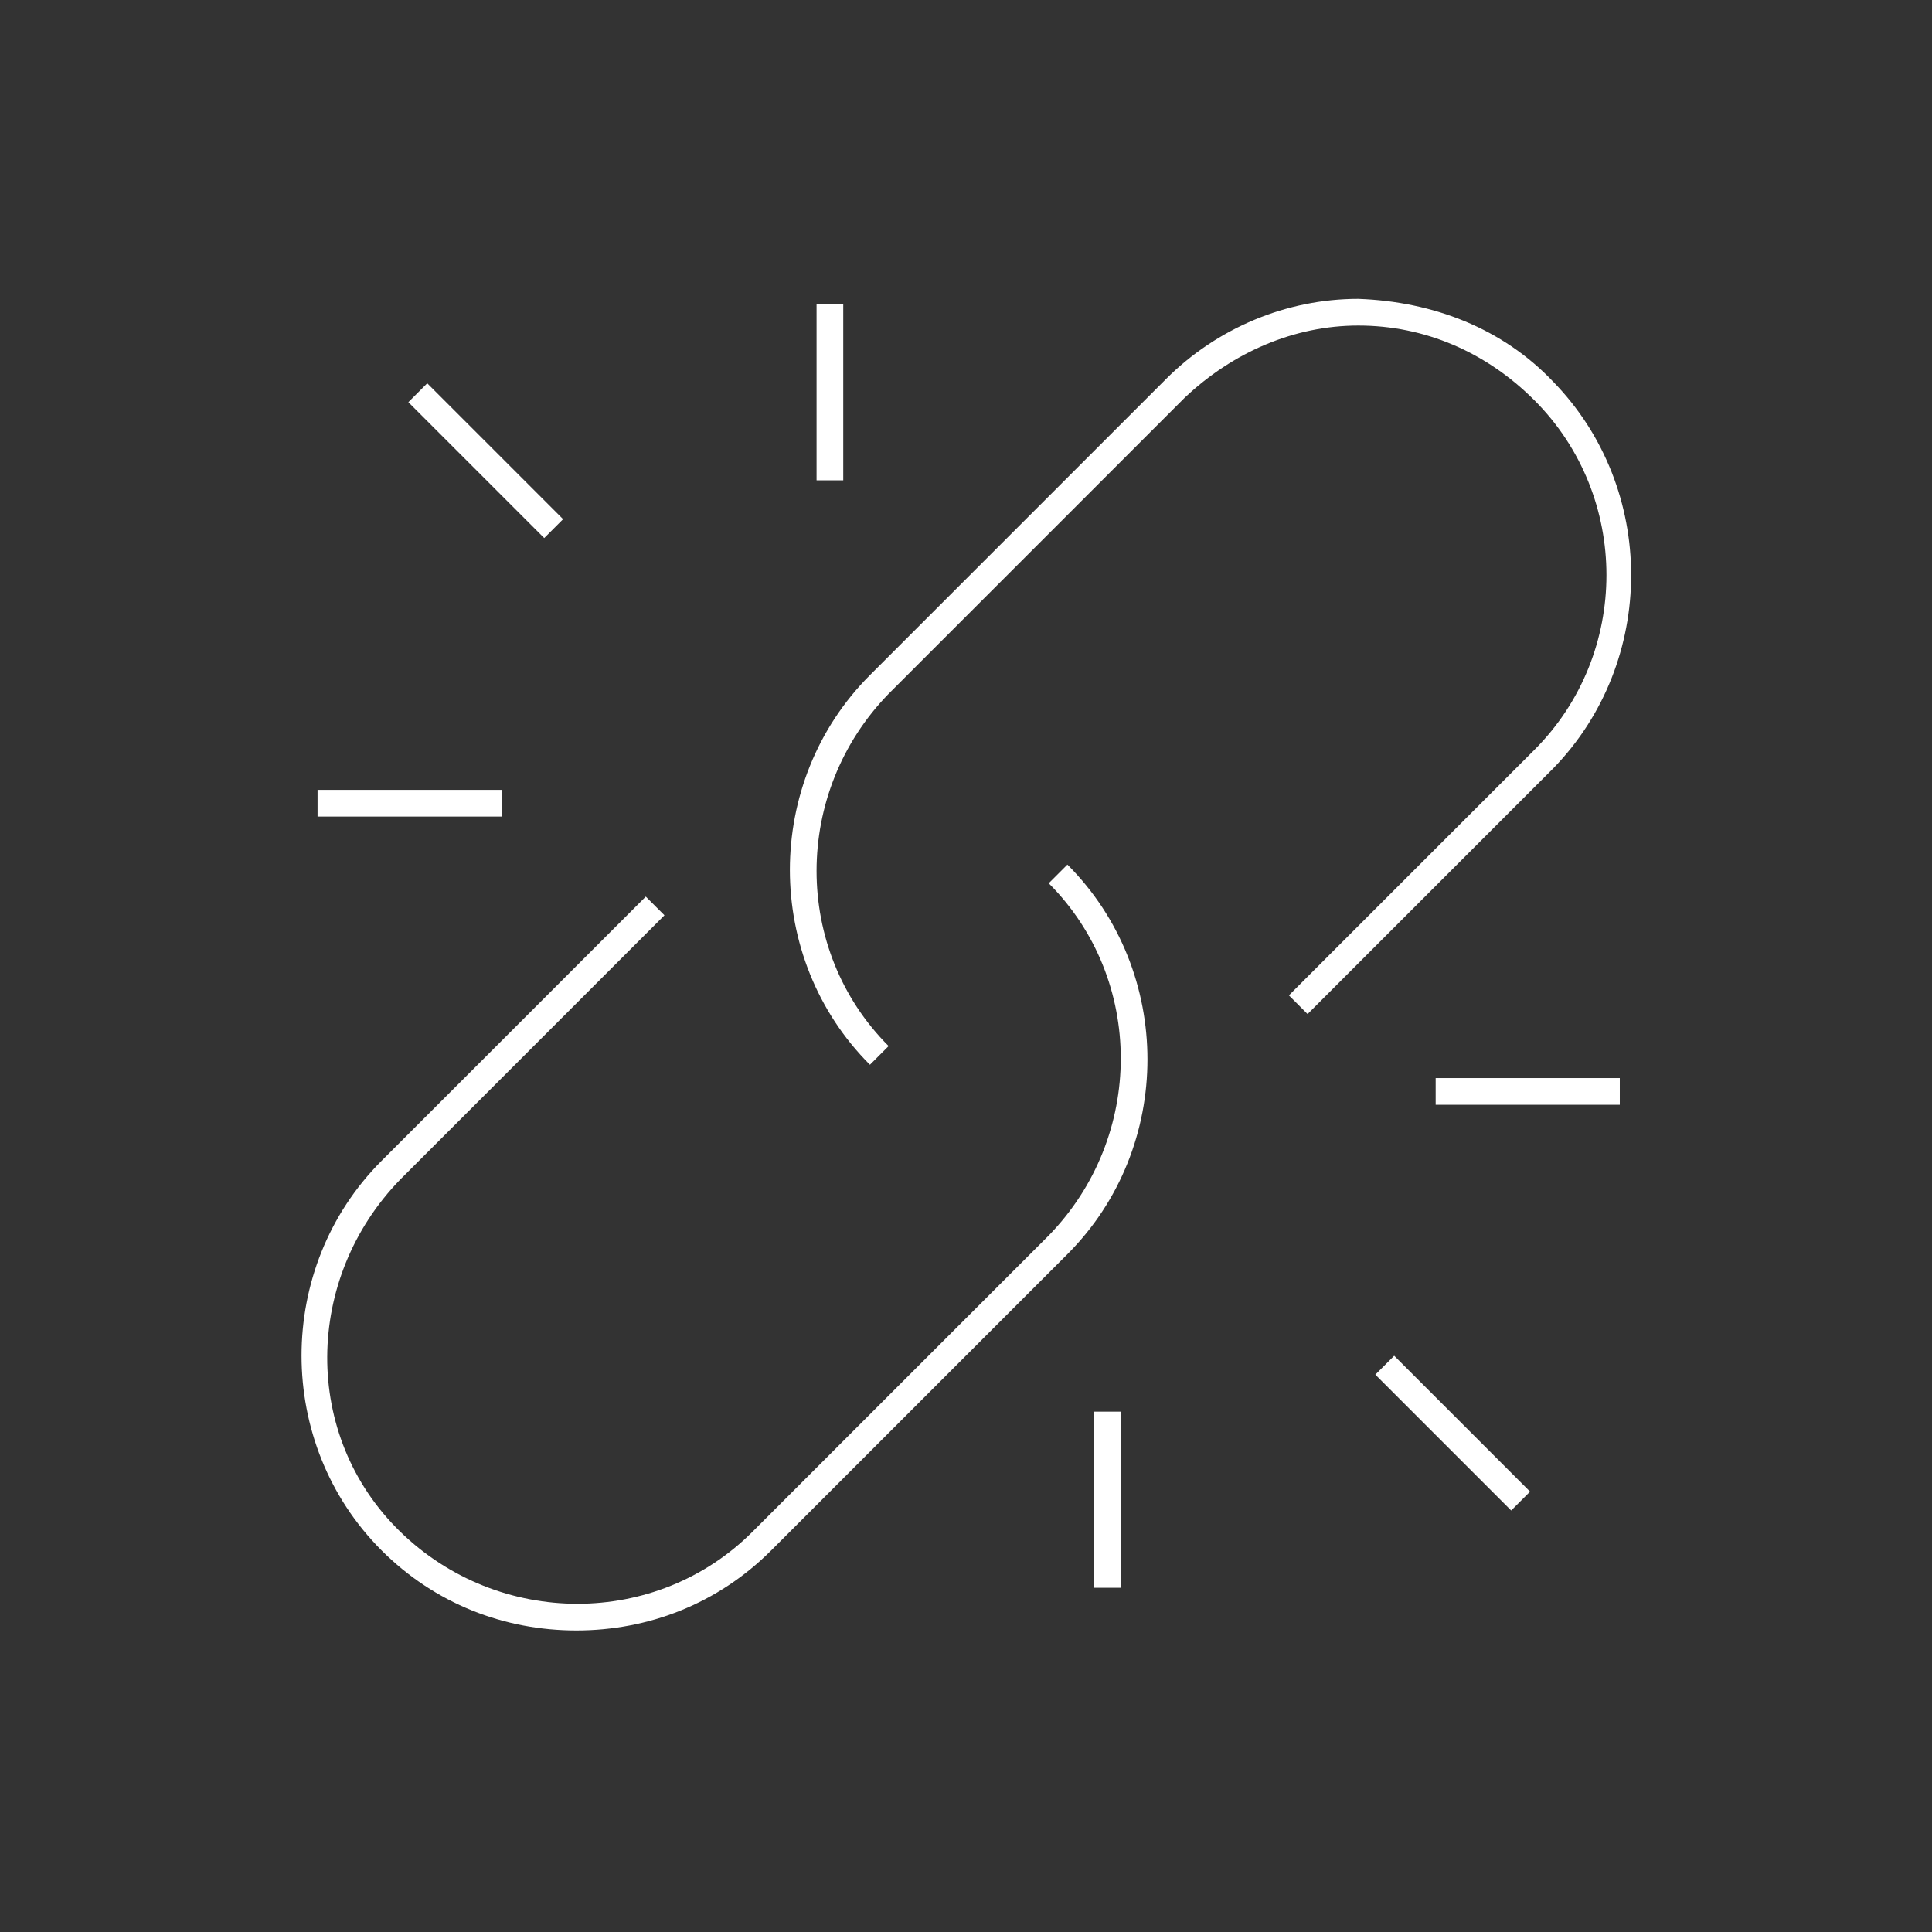
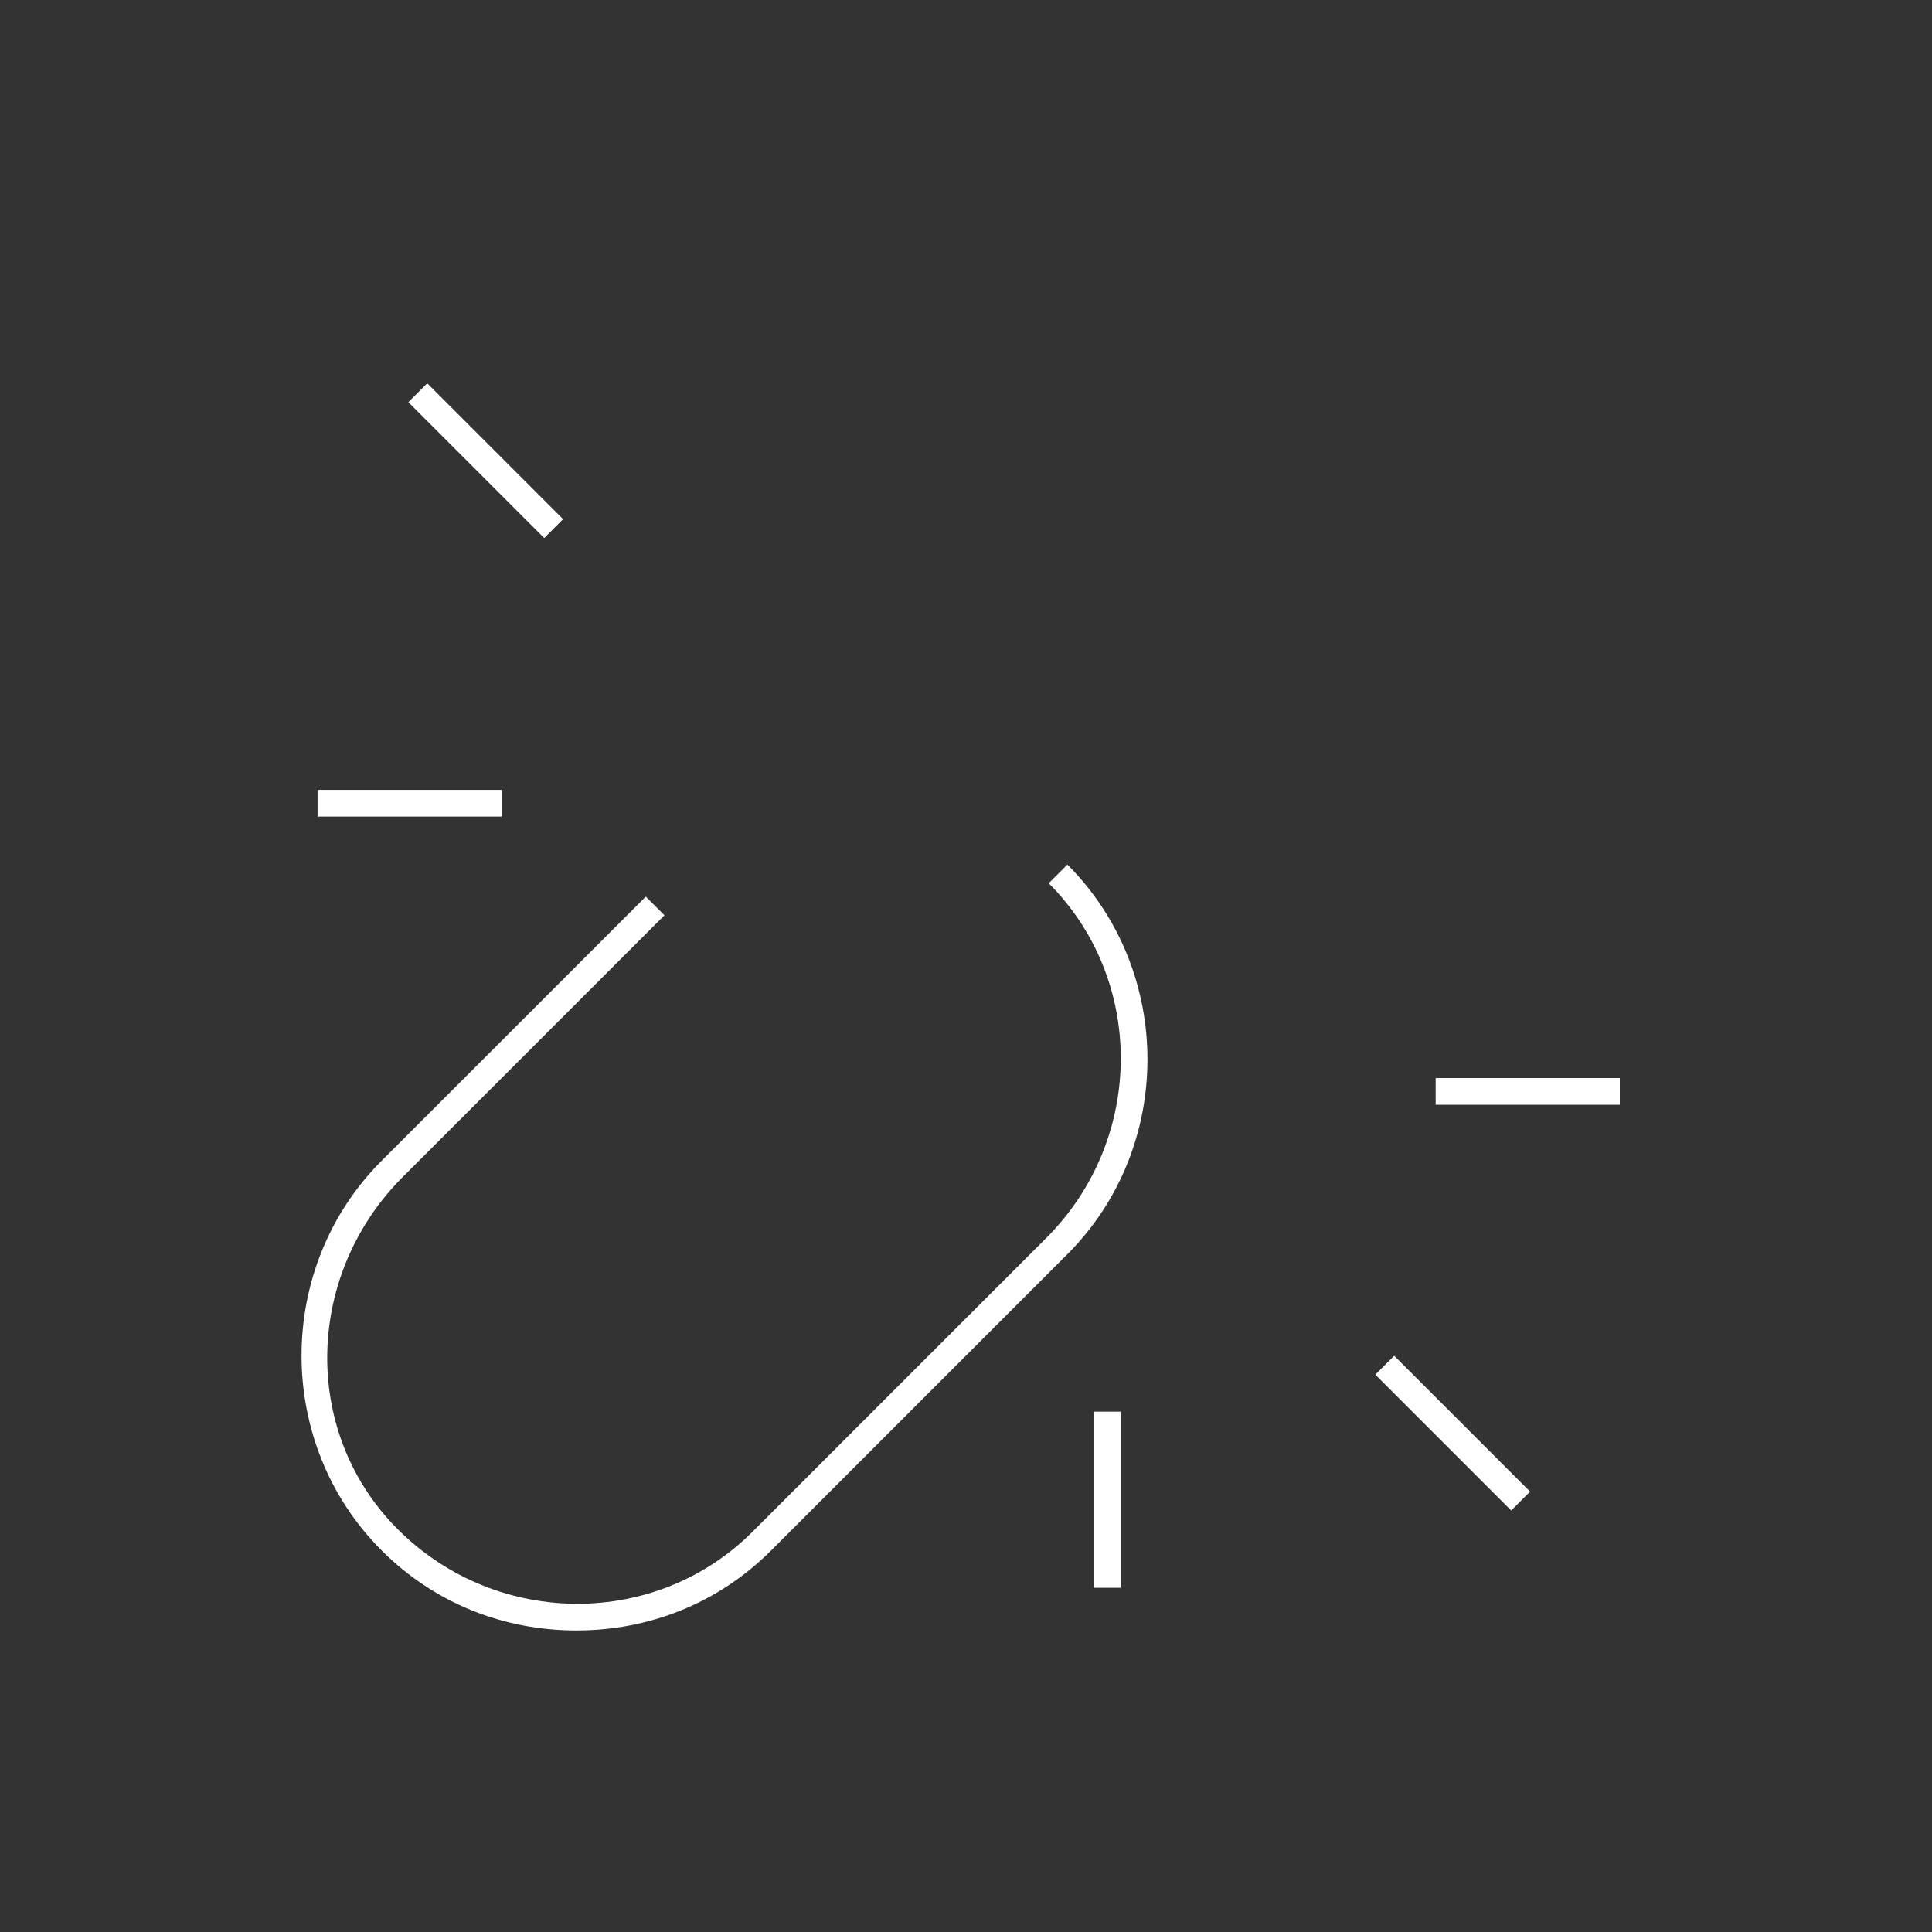
<svg xmlns="http://www.w3.org/2000/svg" id="Layer_1" version="1.1" viewBox="0 0 72.4 72.4">
  <rect x="0" y="0" width="72.4" height="72.4" fill="#333333" stroke="none" />
  <defs>
    <style>
      .st0 {
        fill: #fff;
      }
    </style>
  </defs>
-   <path class="st0" d="M50.9,11.2h0c-2.7,0-5.3,1.1-7.2,3l-11.1,11.1c-4,4-4,10.6,0,14.6l.7-.7c-3.6-3.6-3.6-9.5,0-13.2l11.1-11.1c1.8-1.7,4.1-2.7,6.5-2.7h0c2.5,0,4.8,1,6.6,2.8,3.6,3.6,3.6,9.5,0,13.1l-9.2,9.2.7.7,9.2-9.2c3.9-4,3.9-10.5,0-14.5-1.9-2-4.5-3-7.3-3.1Z" />
  <path class="st0" d="M14.3,58.1c2,2,4.6,3,7.3,3s5.3-1,7.3-3l11.1-11.1c4-4,4-10.6,0-14.6l-.7.7c3.6,3.6,3.6,9.5,0,13.2l-11.1,11.1c-3.6,3.6-9.5,3.6-13.2,0s-3.6-9.5,0-13.2l9.9-9.9-.7-.7-9.9,9.9c-4,4-4,10.6,0,14.6Z" />
  <rect class="st0" x="53.9" y="50.1" width="1" height="7.2" transform="translate(-22 54.2) rotate(-45)" />
  <rect class="st0" x="41" y="52.9" width="1" height="6.6" />
  <rect class="st0" x="53.8" y="40.4" width="6.9" height="1" />
  <rect class="st0" x="17.7" y="13.7" width="1" height="7.2" transform="translate(-6.9 17.9) rotate(-45)" />
-   <rect class="st0" x="30.6" y="11.4" width="1" height="6.6" />
  <rect class="st0" x="11.9" y="29.6" width="6.9" height="1" />
</svg>